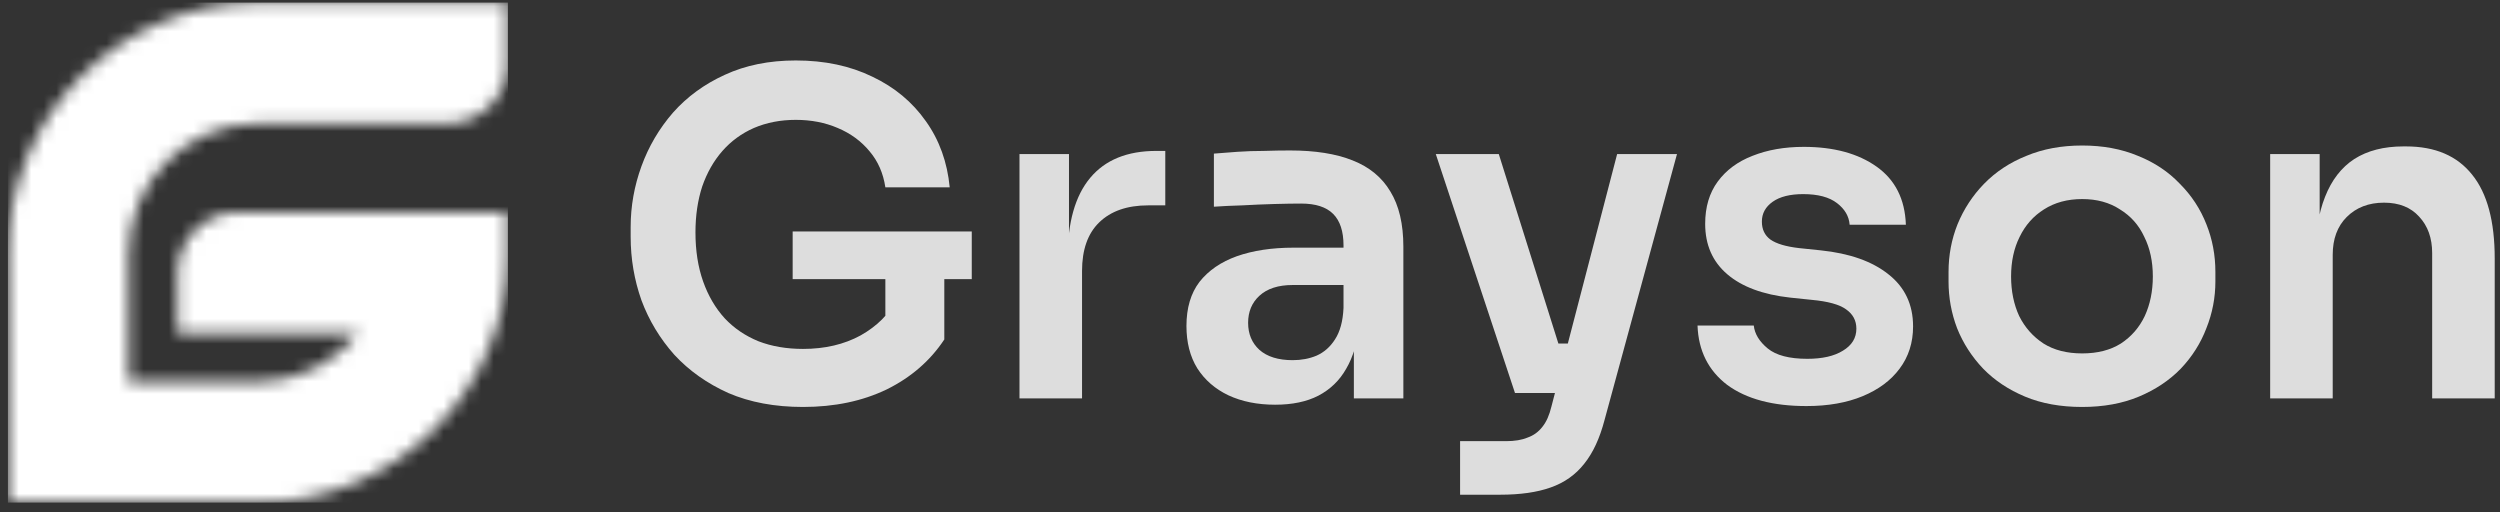
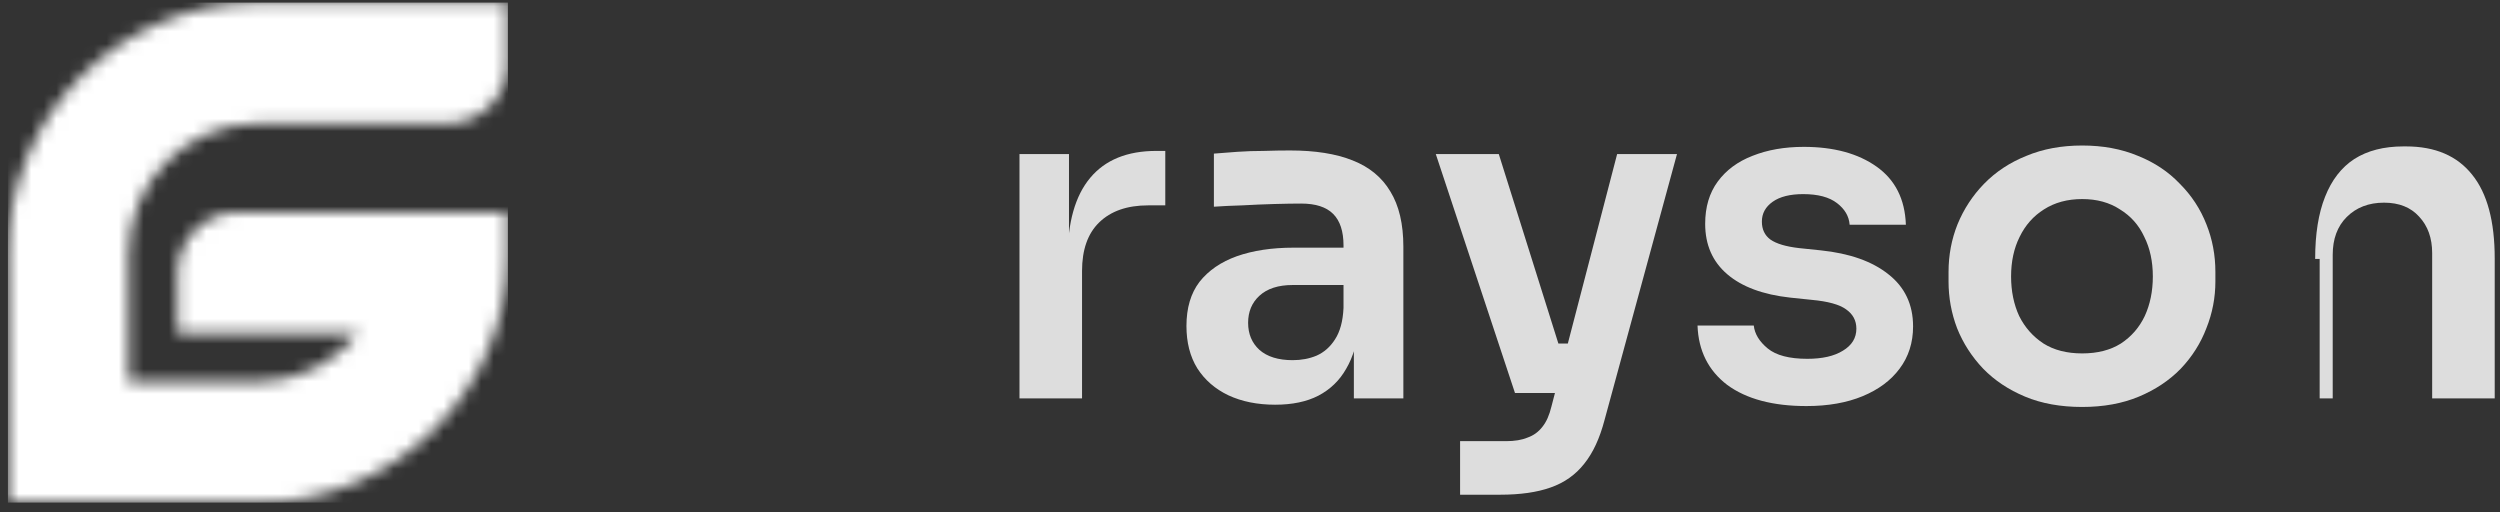
<svg xmlns="http://www.w3.org/2000/svg" width="200" height="41" viewBox="0 0 200 41" fill="none">
  <rect x="0" y="0" width="200" height="41" fill="#333333" stroke="none" />
-   <path d="M181.613 31.873V12.325H185.573V20.713H185.213C185.213 18.721 185.477 17.065 186.005 15.745C186.533 14.401 187.313 13.393 188.345 12.721C189.401 12.049 190.709 11.713 192.269 11.713H192.485C194.813 11.713 196.577 12.469 197.777 13.981C198.977 15.469 199.577 17.701 199.577 20.677V31.873H194.573V20.245C194.573 19.045 194.225 18.073 193.529 17.329C192.857 16.585 191.921 16.213 190.721 16.213C189.497 16.213 188.501 16.597 187.733 17.365C186.989 18.109 186.617 19.117 186.617 20.389V31.873H181.613Z" fill="#DDDDDD" />
+   <path d="M181.613 31.873H185.573V20.713H185.213C185.213 18.721 185.477 17.065 186.005 15.745C186.533 14.401 187.313 13.393 188.345 12.721C189.401 12.049 190.709 11.713 192.269 11.713H192.485C194.813 11.713 196.577 12.469 197.777 13.981C198.977 15.469 199.577 17.701 199.577 20.677V31.873H194.573V20.245C194.573 19.045 194.225 18.073 193.529 17.329C192.857 16.585 191.921 16.213 190.721 16.213C189.497 16.213 188.501 16.597 187.733 17.365C186.989 18.109 186.617 19.117 186.617 20.389V31.873H181.613Z" fill="#DDDDDD" />
  <path d="M166.575 32.557C164.847 32.557 163.323 32.281 162.003 31.729C160.683 31.177 159.567 30.433 158.655 29.497C157.743 28.537 157.047 27.457 156.567 26.257C156.111 25.057 155.883 23.809 155.883 22.513V21.757C155.883 20.413 156.123 19.141 156.603 17.941C157.107 16.717 157.815 15.637 158.727 14.701C159.663 13.741 160.791 12.997 162.111 12.469C163.431 11.917 164.919 11.641 166.575 11.641C168.231 11.641 169.719 11.917 171.039 12.469C172.359 12.997 173.475 13.741 174.387 14.701C175.323 15.637 176.031 16.717 176.511 17.941C176.991 19.141 177.231 20.413 177.231 21.757V22.513C177.231 23.809 176.991 25.057 176.511 26.257C176.055 27.457 175.371 28.537 174.459 29.497C173.547 30.433 172.431 31.177 171.111 31.729C169.791 32.281 168.279 32.557 166.575 32.557ZM166.575 28.273C167.799 28.273 168.831 28.009 169.671 27.481C170.511 26.929 171.147 26.197 171.579 25.285C172.011 24.349 172.227 23.293 172.227 22.117C172.227 20.917 171.999 19.861 171.543 18.949C171.111 18.013 170.463 17.281 169.599 16.753C168.759 16.201 167.751 15.925 166.575 15.925C165.399 15.925 164.379 16.201 163.515 16.753C162.675 17.281 162.027 18.013 161.571 18.949C161.115 19.861 160.887 20.917 160.887 22.117C160.887 23.293 161.103 24.349 161.535 25.285C161.991 26.197 162.639 26.929 163.479 27.481C164.319 28.009 165.351 28.273 166.575 28.273Z" fill="#DDDDDD" />
  <path d="M144.514 32.485C141.826 32.485 139.714 31.921 138.178 30.793C136.666 29.641 135.874 28.057 135.802 26.041H140.302C140.374 26.713 140.746 27.325 141.418 27.877C142.09 28.429 143.146 28.705 144.586 28.705C145.786 28.705 146.734 28.489 147.43 28.057C148.15 27.625 148.51 27.037 148.51 26.293C148.51 25.645 148.234 25.129 147.682 24.745C147.154 24.361 146.242 24.109 144.946 23.989L143.218 23.809C141.034 23.569 139.354 22.945 138.178 21.937C137.002 20.929 136.414 19.585 136.414 17.905C136.414 16.561 136.75 15.433 137.422 14.521C138.094 13.609 139.018 12.925 140.194 12.469C141.394 11.989 142.762 11.749 144.298 11.749C146.698 11.749 148.642 12.277 150.13 13.333C151.618 14.389 152.398 15.937 152.47 17.977H147.97C147.922 17.305 147.586 16.729 146.962 16.249C146.338 15.769 145.438 15.529 144.262 15.529C143.206 15.529 142.39 15.733 141.814 16.141C141.238 16.549 140.95 17.077 140.95 17.725C140.95 18.349 141.178 18.829 141.634 19.165C142.114 19.501 142.882 19.729 143.938 19.849L145.666 20.029C147.97 20.269 149.77 20.905 151.066 21.937C152.386 22.969 153.046 24.361 153.046 26.113C153.046 27.409 152.686 28.537 151.966 29.497C151.27 30.433 150.286 31.165 149.014 31.693C147.742 32.221 146.242 32.485 144.514 32.485Z" fill="#DDDDDD" />
  <path d="M116.807 39.577V35.293H120.479C121.175 35.293 121.751 35.197 122.207 35.005C122.687 34.837 123.083 34.549 123.395 34.141C123.707 33.757 123.947 33.217 124.115 32.521L129.371 12.325H134.159L128.363 33.601C127.979 35.065 127.439 36.229 126.743 37.093C126.047 37.981 125.147 38.617 124.043 39.001C122.963 39.385 121.619 39.577 120.011 39.577H116.807ZM122.891 31.441V27.481H127.067V31.441H122.891ZM121.199 31.441L114.863 12.325H119.903L125.915 31.441H121.199Z" fill="#DDDDDD" />
  <path d="M108.309 31.873V26.077H107.481V19.633C107.481 18.505 107.205 17.665 106.653 17.113C106.101 16.561 105.249 16.285 104.097 16.285C103.497 16.285 102.777 16.297 101.937 16.321C101.097 16.345 100.245 16.381 99.38 16.429C98.54 16.453 97.784 16.489 97.112 16.537V12.289C97.665 12.241 98.288 12.193 98.984 12.145C99.68 12.097 100.389 12.073 101.109 12.073C101.853 12.049 102.549 12.037 103.197 12.037C105.213 12.037 106.881 12.301 108.201 12.829C109.545 13.357 110.553 14.185 111.225 15.313C111.921 16.441 112.269 17.917 112.269 19.741V31.873H108.309ZM102.009 32.377C100.593 32.377 99.344 32.125 98.264 31.621C97.209 31.117 96.38 30.397 95.781 29.461C95.204 28.525 94.916 27.397 94.916 26.077C94.916 24.637 95.264 23.461 95.96 22.549C96.68 21.637 97.677 20.953 98.948 20.497C100.245 20.041 101.757 19.813 103.485 19.813H108.021V22.801H103.413C102.261 22.801 101.373 23.089 100.749 23.665C100.149 24.217 99.849 24.937 99.849 25.825C99.849 26.713 100.149 27.433 100.749 27.985C101.373 28.537 102.261 28.813 103.413 28.813C104.109 28.813 104.745 28.693 105.321 28.453C105.921 28.189 106.413 27.757 106.797 27.157C107.205 26.533 107.433 25.693 107.481 24.637L108.705 26.041C108.585 27.409 108.249 28.561 107.697 29.497C107.169 30.433 106.425 31.153 105.465 31.657C104.529 32.137 103.377 32.377 102.009 32.377Z" fill="#DDDDDD" />
  <path d="M81.559 31.873V12.325H85.519V20.605H85.411C85.411 17.797 86.011 15.673 87.211 14.233C88.411 12.793 90.175 12.073 92.503 12.073H93.223V16.429H91.855C90.175 16.429 88.867 16.885 87.931 17.797C87.019 18.685 86.563 19.981 86.563 21.685V31.873H81.559Z" fill="#DDDDDD" />
-   <path d="M64.241 32.557C61.985 32.557 59.993 32.185 58.265 31.441C56.561 30.673 55.121 29.653 53.945 28.381C52.793 27.085 51.917 25.633 51.317 24.025C50.741 22.393 50.453 20.701 50.453 18.949V18.157C50.453 16.501 50.741 14.881 51.317 13.297C51.893 11.713 52.733 10.285 53.837 9.013C54.965 7.741 56.345 6.733 57.977 5.989C59.633 5.221 61.529 4.837 63.665 4.837C65.969 4.837 68.009 5.269 69.785 6.133C71.561 6.973 72.989 8.161 74.069 9.697C75.149 11.209 75.785 12.973 75.977 14.989H70.829C70.661 13.861 70.241 12.901 69.569 12.109C68.897 11.293 68.045 10.669 67.013 10.237C66.005 9.805 64.889 9.589 63.665 9.589C62.441 9.589 61.325 9.805 60.317 10.237C59.333 10.669 58.493 11.281 57.797 12.073C57.101 12.865 56.561 13.813 56.177 14.917C55.817 16.021 55.637 17.245 55.637 18.589C55.637 20.053 55.841 21.361 56.249 22.513C56.657 23.665 57.233 24.649 57.977 25.465C58.721 26.257 59.621 26.869 60.677 27.301C61.733 27.709 62.921 27.913 64.241 27.913C65.993 27.913 67.529 27.553 68.849 26.833C70.169 26.089 71.129 25.129 71.729 23.953L70.829 28.093V21.325H75.545V27.157C74.417 28.861 72.881 30.193 70.937 31.153C68.993 32.089 66.761 32.557 64.241 32.557ZM63.413 22.333V18.517H77.741V22.333H63.413Z" fill="#DDDDDD" />
  <mask id="mask0_300_117" style="mask-type:luminance" maskUnits="userSpaceOnUse" x="0" y="0" width="41" height="41">
    <path d="M40.633 0.207H20.633C9.633 0.207 0.633 9.207 0.633 20.207V40.207H20.633C31.633 40.207 40.633 31.207 40.633 20.207V16.971H30.964H25.679H19.034C16.375 16.971 14.199 19.147 14.199 21.806V26.64H28.688C26.787 29.009 23.873 30.538 20.633 30.538H10.302V20.207C10.302 14.544 14.97 9.876 20.633 9.876H25.679H30.964H35.798C38.465 9.869 40.626 7.709 40.633 5.042V0.207Z" fill="white" />
  </mask>
  <g mask="url(#mask0_300_117)">
    <path d="M40.633 0.207H0.633V40.207H40.633V0.207Z" fill="white" />
  </g>
</svg>